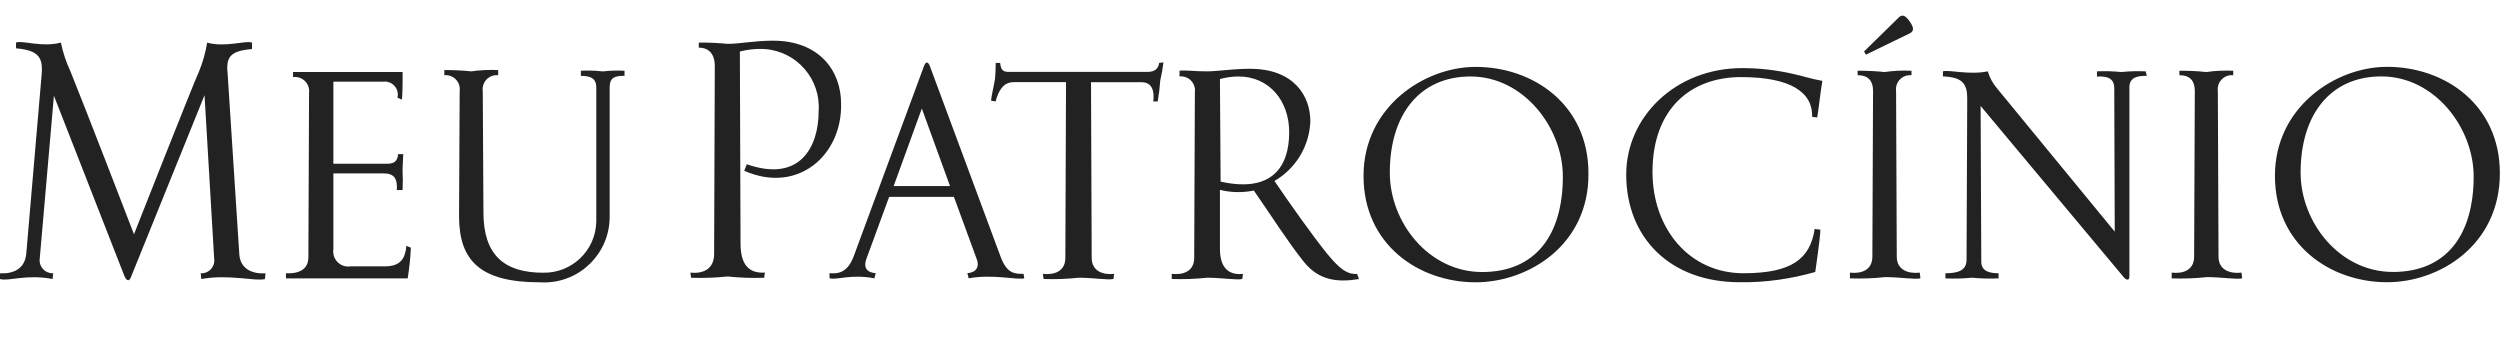
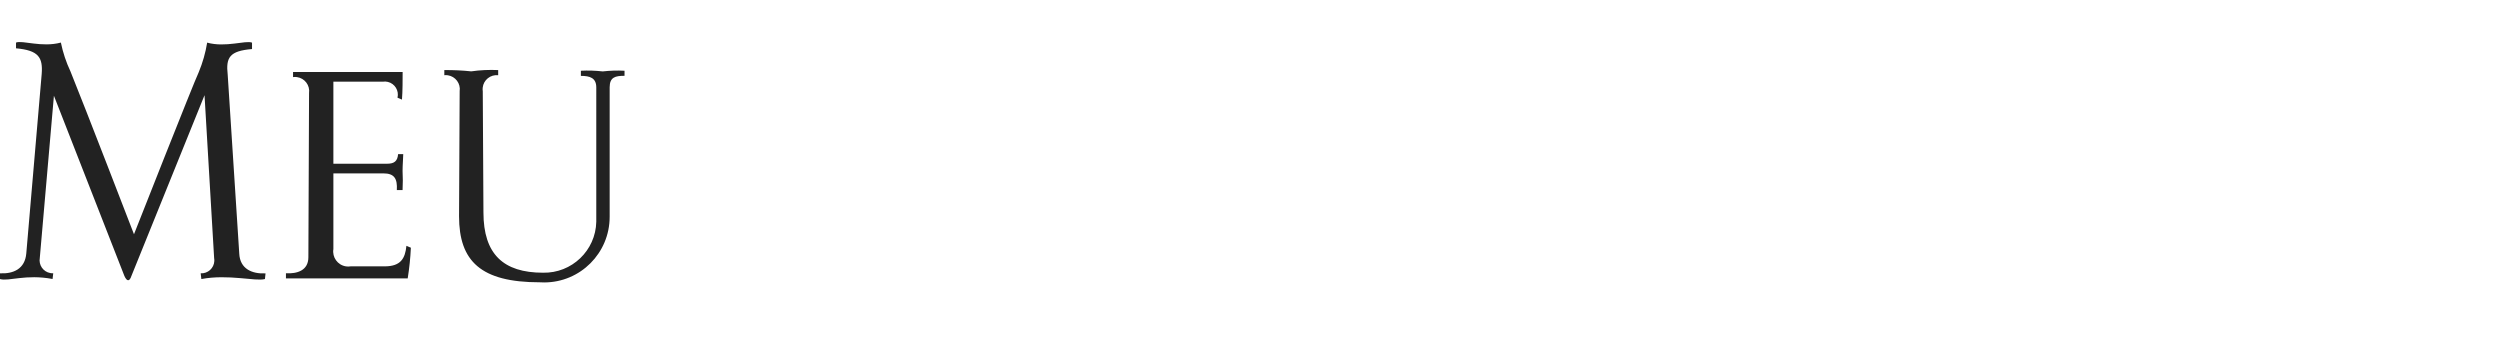
<svg xmlns="http://www.w3.org/2000/svg" id="Layer_1" viewBox="0 0 370 52">
  <defs>
    <style>.cls-1{fill:#222;}</style>
  </defs>
  <path id="Path_14" class="cls-1" d="m39.19,41.3c-1.33.38-5.41-.76-9.39,0l-.1-.85c1.06.06,1.97-.76,2.02-1.82,0-.15,0-.3-.03-.45l-1.42-24.09-10.82,26.75c-.28.85-.66.85-1.04,0L7.98,14.17l-2.09,24c-.19,1.05.5,2.05,1.54,2.24.15.03.3.04.45.03l-.1.85C3.8,40.54,1.32,41.68,0,41.3v-.85c1.99.1,3.7-.66,3.89-2.94l2.28-26.56c.19-2.47-.47-3.5-3.8-3.8v-.85c.95-.38,3.8.76,6.64,0,.3,1.47.78,2.91,1.42,4.27,2.09,5.13,9.4,24.1,9.4,24.1,0,0,8.82-22.39,9.59-24,.58-1.4,1-2.87,1.24-4.36,2.75.76,5.69-.38,6.64,0v.95c-3.32.28-3.89,1.23-3.6,3.8l1.71,26.46c.1,2.28,1.9,3.04,3.89,2.94l-.09.85Zm21.62-4.65c-.07,1.53-.23,3.05-.47,4.55h-18.02v-.76c1.61.1,3.32-.38,3.32-2.37l.1-24.29c.16-1.15-.64-2.21-1.79-2.37-.19-.03-.39-.03-.58,0v-.75h16.22c0,1.04,0,2.94-.1,4.08l-.66-.28c.25-1.04-.39-2.09-1.43-2.34-.25-.06-.5-.07-.75-.03h-7.31v12.14h7.97c1.04,0,1.52-.38,1.61-1.42h.76c0,.47-.1,1.61-.1,2.47.05.95.05,1.9,0,2.85h-.85c.1-1.71-.38-2.47-1.99-2.47h-7.4v11.2c-.2,1.21.62,2.36,1.84,2.56.24.04.48.04.72,0h5.02c2.37,0,3.04-1.14,3.23-3.04l.68.29Zm31.6-25.43c-1.33,0-2.18.19-2.18,1.71v19.16c0,5.36-4.33,9.7-9.68,9.71-.22,0-.44,0-.66-.02-8.73,0-11.95-3.13-11.95-9.77l.09-18.51c.17-1.14-.62-2.19-1.75-2.36-.17-.03-.35-.03-.52-.01v-.76c1.33-.01,2.66.05,3.98.19,1.32-.19,2.66-.25,3.99-.19v.76c-1.14-.12-2.17.7-2.29,1.84-.02.18-.02.35.01.53l.1,17.94c0,6.17,2.94,8.92,8.82,8.92,4.26.09,7.79-3.29,7.88-7.54,0-.18,0-.35,0-.52V12.94c0-1.42-.95-1.71-2.28-1.71v-.76c1.08-.06,2.16-.02,3.23.1,1.07-.12,2.15-.16,3.23-.1v.76h0Z" />
-   <path id="Path_15" class="cls-1" d="m110.15,25.26l.38-.95c7.87,2.75,10.63-2.56,10.63-7.87.33-4.74-3.25-8.86-7.99-9.18-.24-.02-.49-.02-.73-.02-.99.01-1.98.14-2.94.38l.1,28.46c0,3.7,1.79,4.36,3.6,4.27l-.1.76c-1.8.06-3.61,0-5.41-.19-1.8.19-3.6.25-5.41.19l-.1-.76c1.79.19,3.51-.47,3.51-2.75l.1-27.8c0-1.99-1.04-2.75-2.37-2.75v-.75c1.43-.01,2.85.05,4.27.19,1.9,0,3.89-.47,6.73-.47,6.83,0,10.06,4.46,10.06,9.3.19,7.59-6.35,13.47-14.32,9.96Zm41.46,15.93c-1.14.28-4.65-.66-8.25,0l-.19-.76c1.33-.1,1.79-.95,1.42-1.99l-3.41-9.3h-9.59l-3.41,9.3c-.38,1.14.1,1.9,1.42,1.99l-.19.76c-3.51-.66-5.41.28-6.64,0v-.76c1.23.1,2.66,0,3.6-2.56l10.34-27.98c.28-.85.66-.85.95,0l10.42,28.08c.95,2.56,2.09,2.56,3.41,2.56l.1.66Zm-11.01-13.66l-4.17-11.47-4.17,11.48h8.35Zm31.59-18.3c-.11.89-.26,1.78-.47,2.66-.07,1.05-.2,2.09-.38,3.13h-.66c.19-1.42-.1-2.85-1.71-2.85h-7.5l.1,25.99c0,1.99,1.71,2.56,3.32,2.37l-.1.76c-.85.19-3.04-.19-5.12-.19-1.73.19-3.48.25-5.22.19l-.1-.76c1.71.19,3.32-.38,3.32-2.37l.1-26h-7.76c-1.61,0-2.28,1.42-2.66,2.85l-.66-.1c0-.66.47-2.47.57-3.23.1-1.04.1-1.99.1-2.37h.66c.1.85.28,1.33,1.23,1.33h20.59c1.04,0,1.61-.47,1.71-1.33l.65-.08Zm28.94,32.07c-2.94.47-5.88.38-8.25-2.66-2.47-3.13-4.55-6.46-7.31-10.44-1.66.34-3.38.31-5.02-.1v8.73c0,3.23,1.71,3.89,3.41,3.7l-.1.76c-.85.19-3.13-.19-5.22-.19-1.73.19-3.48.25-5.22.19v-.76c1.71.19,3.32-.38,3.32-2.37l.1-24.48c.17-1.14-.62-2.19-1.75-2.36-.17-.03-.35-.03-.52-.01v-.85c.95-.1,2.18.1,3.98.1s3.7-.38,6.46-.38c6.46,0,8.92,3.98,8.92,7.78-.14,3.66-2.14,6.99-5.31,8.82,2.18,3.23,5.41,7.78,7.68,10.63,1.79,2.18,2.94,3.23,4.55,3.13l.28.75Zm-17.83-29.98c-.93,0-1.85.13-2.75.38l.1,15.18c7.68,1.71,10.15-2.28,10.15-7.31,0-4.65-2.95-8.25-7.5-8.25Zm35.1,30.46c-8.44,0-16.6-5.6-16.6-15.75s8.92-16.13,16.6-16.13c8.54,0,16.69,5.6,16.69,15.75.1,10.63-8.92,16.13-16.69,16.13h0Zm-.76-30.46c-7.5,0-11.95,5.6-11.95,14.23,0,7.4,5.79,14.71,13.66,14.71s11.95-5.41,11.95-14.14c0-7.21-5.79-14.8-13.66-14.8Zm51.32,6.07l-.76-.1c.1-3.6-3.13-5.88-10.53-5.88s-13.1,4.65-13.1,14.04c0,8.35,5.41,14.99,13.47,14.99,7.21,0,9.86-2.18,10.53-6.55l.85.1c-.1,1.9-.57,4.74-.76,6.26-1.74.5-3.52.88-5.31,1.14-1.95.28-3.91.41-5.88.38-10.34,0-16.79-6.64-16.79-15.94,0-8.54,7.31-15.75,17.17-15.75,2.52,0,5.04.29,7.5.85,1.32.28,2.75.76,4.36,1.04-.28,1.62-.47,3.6-.76,5.41h0Zm15.27,23.81c-.85.19-3.13-.19-5.22-.19-1.73.19-3.48.25-5.22.19v-.85c1.71.19,3.32-.38,3.32-2.37l.1-24.48c0-1.79-.95-2.37-2.28-2.37v-.66c1.33-.01,2.66.05,3.98.19,1.32-.19,2.65-.25,3.99-.19v.66c-1.14-.12-2.17.71-2.29,1.85-.02.17-.01.35.01.52l.1,24.48c0,1.99,1.71,2.56,3.41,2.37l.09.85Zm-8.07-33.11l-.28-.47,5.13-5.03c.47-.47.95-.38,1.61.57.76,1.04.57,1.52,0,1.79l-6.46,3.14Zm41.55,3.13c-1.33,0-2.56.19-2.56,1.71v27.98c0,.66-.47.57-.85.1l-21.17-25.33.1,23.05c0,1.42,1.23,1.71,2.56,1.71v.76c-1.33.06-2.66.02-3.98-.1-1.29.13-2.59.16-3.89.1v-.76c1.61,0,3.13-.28,3.13-1.99,0,0,.1-22.39.1-23.91,0-2.18-.76-3.13-3.6-3.23v-.75c.85-.28,3.89.57,6.64,0,.27.9.72,1.74,1.33,2.47.95,1.14,17.46,21.25,17.46,21.25l-.07-21.24c0-1.52-1.14-1.79-2.56-1.71v-.77c1.2-.06,2.41-.02,3.6.1,1.2-.12,2.4-.16,3.61-.1l.17.67Zm14.14,29.98c-.85.19-3.13-.19-5.22-.19-1.73.19-3.48.25-5.22.19v-.85c1.71.19,3.32-.38,3.32-2.37l.1-24.48c0-1.79-.95-2.37-2.28-2.37v-.66c1.33-.01,2.66.05,3.98.19,1.32-.19,2.65-.25,3.99-.19v.66c-1.14-.12-2.17.71-2.29,1.85-.02.17-.01.35.01.52l.1,24.48c0,1.99,1.71,2.56,3.41,2.37l.09.85Zm21.44.57c-8.44,0-16.6-5.6-16.6-15.75s8.92-16.13,16.6-16.13c8.54,0,16.69,5.6,16.69,15.75,0,10.63-8.91,16.13-16.69,16.13h0Zm-.85-30.46c-7.5,0-11.95,5.6-11.95,14.23,0,7.4,5.79,14.71,13.66,14.71s11.95-5.41,11.95-14.14c0-7.21-5.78-14.8-13.65-14.8h0Z" />
</svg>